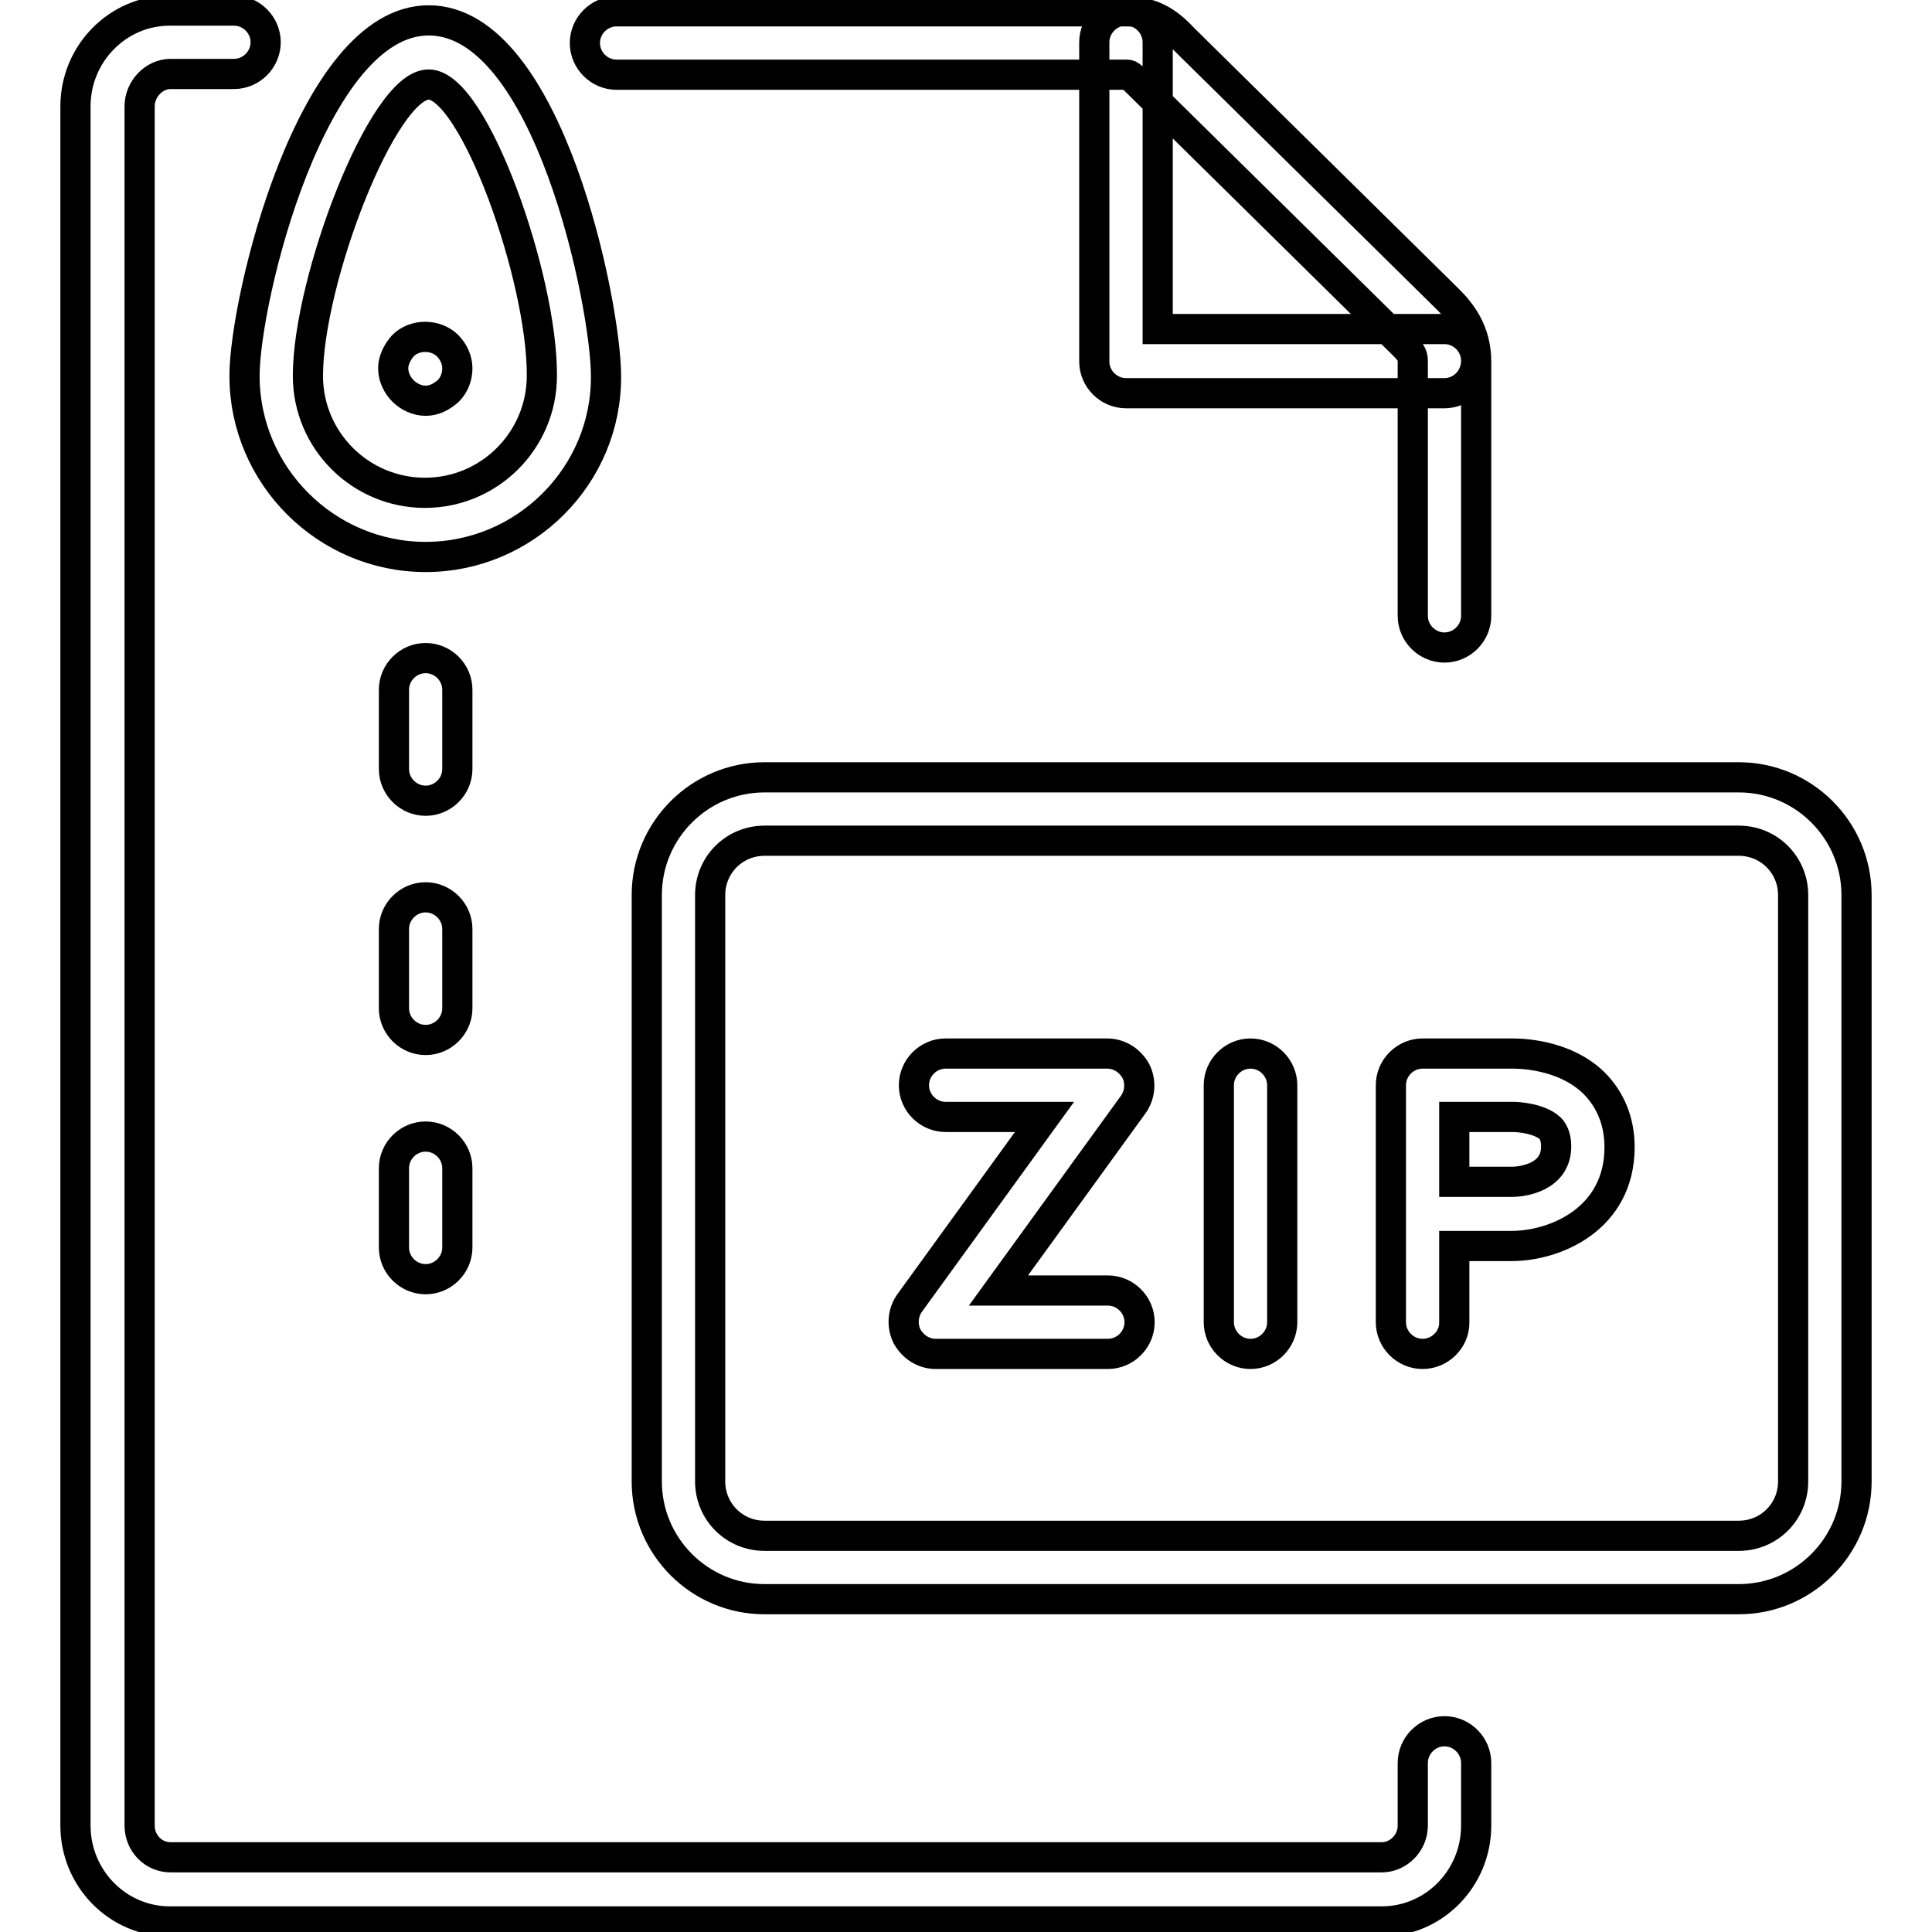
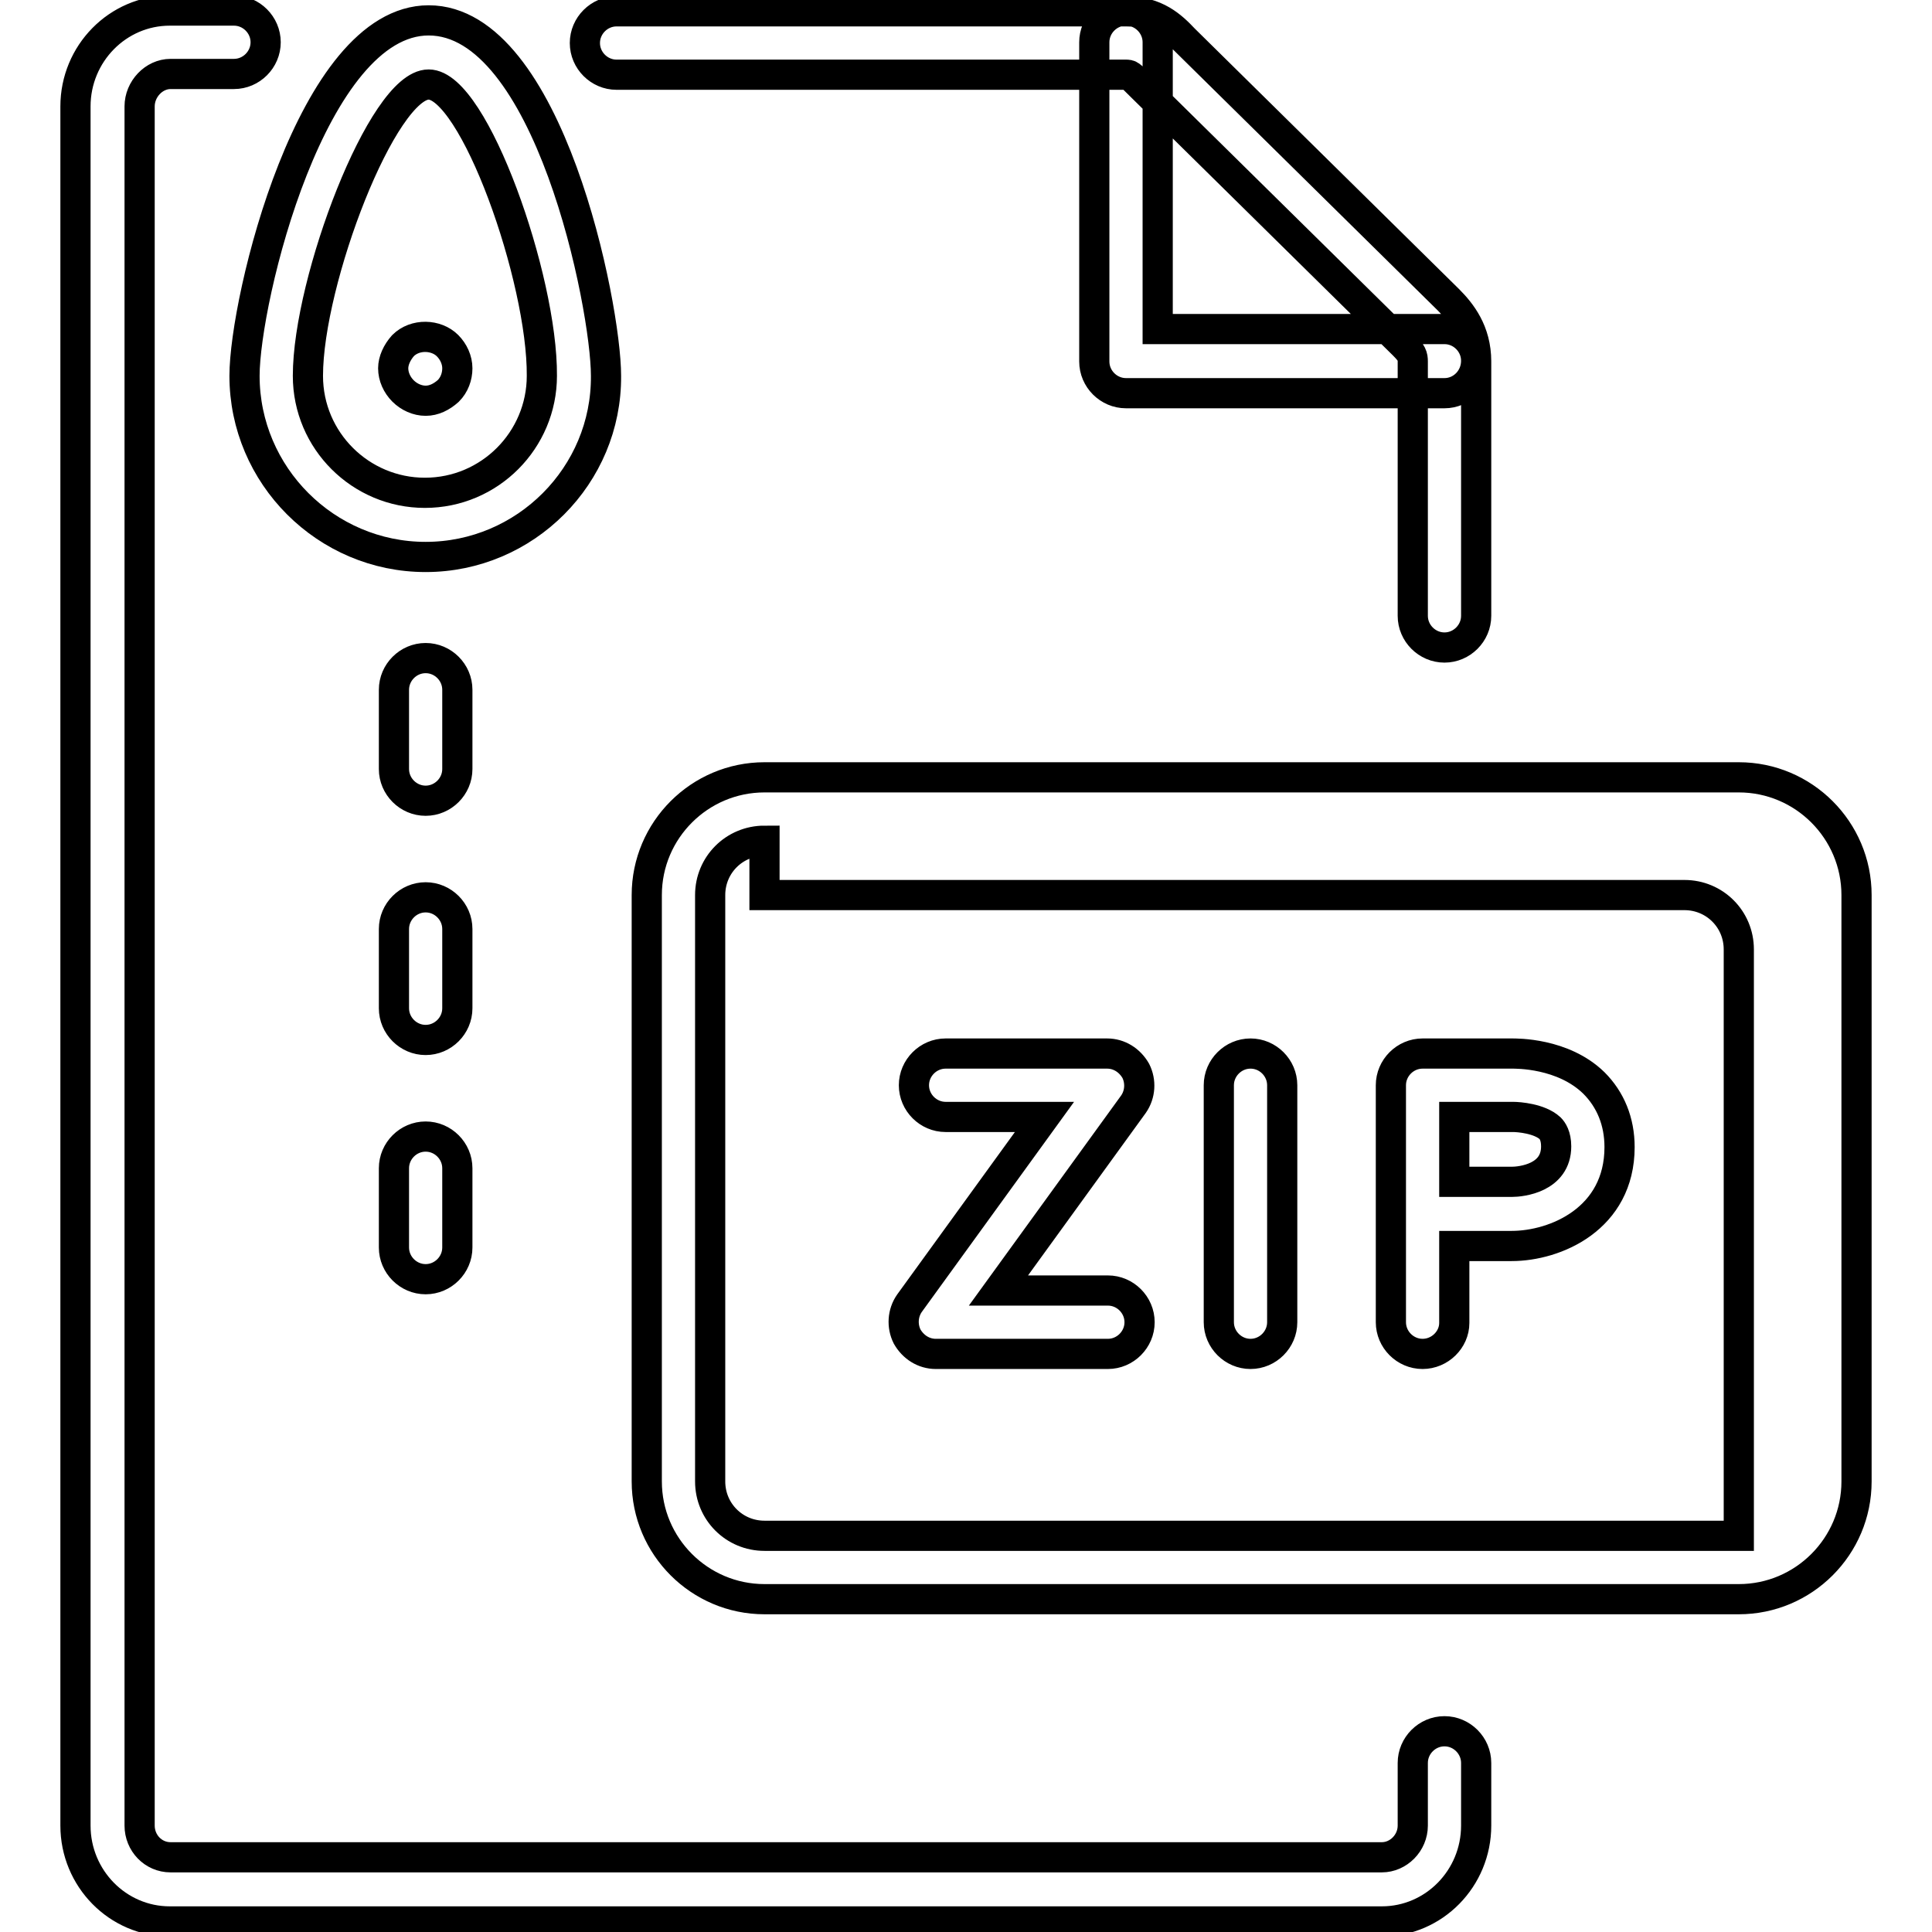
<svg xmlns="http://www.w3.org/2000/svg" version="1.1" x="0px" y="0px" viewBox="0 0 256 256" enable-background="new 0 0 256 256" xml:space="preserve">
  <g>
-     <path stroke-width="4" fill-opacity="0" stroke="#000000" d="M191.4,52.1h-42.2c-2.3,0-4.2-1.9-4.2-4.2V5.6c0-2.3,1.9-4.2,4.2-4.2c2.3,0,4.2,1.9,4.2,4.2v38h38 c2.3,0,4.2,1.9,4.2,4.2C195.6,50.2,193.7,52.1,191.4,52.1L191.4,52.1z M191.4,85.8c-2.3,0-4.2-1.9-4.2-4.2V47.9 c0-0.7-0.1-1.1-1.2-2.2l-35-34.5c-1.3-1.3-1.3-1.3-1.8-1.3H81.7c-2.3,0-4.2-1.9-4.2-4.2c0-2.3,1.9-4.2,4.2-4.2h67.5 c4,0,6.1,2,7.7,3.7l35,34.5c1.7,1.7,3.7,4.2,3.7,8.2v33.7C195.6,83.9,193.7,85.8,191.4,85.8L191.4,85.8z M183.1,254.6H22.5 c-6.9,0-12.5-5.7-12.5-12.7V14.1c0-7,5.6-12.7,12.5-12.7H31c2.3,0,4.2,1.9,4.2,4.2c0,2.3-1.9,4.2-4.2,4.2h-8.4 c-2.2,0-4.1,2-4.1,4.3v227.8c0,2.3,1.8,4.2,4.1,4.2h160.5c2.2,0,4.1-1.9,4.1-4.2v-8.3c0-2.3,1.9-4.2,4.2-4.2c2.3,0,4.2,1.9,4.2,4.2 v8.3C195.6,248.9,190,254.6,183.1,254.6L183.1,254.6z M230.4,211.9H101.3c-8.6,0-15.6-7-15.6-15.6v-77.7c0-8.6,7-15.6,15.6-15.6 h129.1c8.6,0,15.6,7,15.6,15.6v77.7C246,204.9,239,211.9,230.4,211.9z M101.3,111.4c-4,0-7.2,3.2-7.2,7.2v77.7c0,4,3.2,7.2,7.2,7.2 h129.1c4,0,7.2-3.2,7.2-7.2v-77.7c0-4-3.2-7.2-7.2-7.2H101.3z M56.4,73.8c-13.2,0-24-10.8-24-24c0-10.1,8.9-47.1,24.4-47.1 c15.9,0,23.5,37.8,23.5,47.1C80.4,63,69.6,73.8,56.4,73.8z M56.8,11.2c-6.1,0-16,26-16,38.6c0,8.6,7,15.5,15.5,15.5 c8.6,0,15.5-7,15.5-15.5C71.9,36.9,62.8,11.2,56.8,11.2z M56.4,53.1c-1.1,0-2.2-0.5-3-1.3c-0.8-0.8-1.3-1.9-1.3-3 c0-1,0.5-2.1,1.3-3c1.6-1.6,4.4-1.5,5.9,0c0.8,0.8,1.3,1.9,1.3,3c0,1.1-0.4,2.2-1.2,3C58.5,52.6,57.5,53.1,56.4,53.1z M165.7,179.4 c-2.3,0-4.2-1.9-4.2-4.2v-31.4c0-2.3,1.9-4.2,4.2-4.2s4.2,1.9,4.2,4.2v31.4C169.9,177.5,168,179.4,165.7,179.4z M146.8,179.4H124 c-1.6,0-3-0.9-3.8-2.3c-0.7-1.4-0.6-3.1,0.3-4.4l17.9-24.7h-13.1c-2.3,0-4.2-1.9-4.2-4.2s1.9-4.2,4.2-4.2h21.4c1.6,0,3,0.9,3.8,2.3 c0.7,1.4,0.6,3.1-0.3,4.4l-17.9,24.7h14.5c2.3,0,4.2,1.9,4.2,4.2C151,177.5,149.1,179.4,146.8,179.4z M188.5,179.4 c-2.3,0-4.2-1.9-4.2-4.2v-14.4v-17c0-2.3,1.9-4.2,4.2-4.2h11.8c0.6,0,6.8-0.1,10.9,3.9c2.2,2.2,3.4,5.1,3.4,8.5 c0,9.5-8.5,13.1-14.3,13.1l-7.6,0v10.2C192.7,177.5,190.8,179.4,188.5,179.4L188.5,179.4z M192.7,148v8.6l7.6,0 c1.3,0,5.9-0.5,5.9-4.7c0-1.4-0.5-2.1-0.8-2.4c-1.4-1.3-4.2-1.5-4.9-1.5L192.7,148z M56.4,106.1c-2.3,0-4.2-1.9-4.2-4.2V91.4 c0-2.3,1.9-4.2,4.2-4.2c2.3,0,4.2,1.9,4.2,4.2v10.5C60.6,104.2,58.7,106.1,56.4,106.1z M56.4,137.8c-2.3,0-4.2-1.9-4.2-4.2v-10.5 c0-2.3,1.9-4.2,4.2-4.2c2.3,0,4.2,1.9,4.2,4.2v10.5C60.6,135.9,58.7,137.8,56.4,137.8z M56.4,169.5c-2.3,0-4.2-1.9-4.2-4.2v-10.5 c0-2.3,1.9-4.2,4.2-4.2c2.3,0,4.2,1.9,4.2,4.2v10.5C60.6,167.6,58.7,169.5,56.4,169.5z" />
+     <path stroke-width="4" fill-opacity="0" stroke="#000000" d="M191.4,52.1h-42.2c-2.3,0-4.2-1.9-4.2-4.2V5.6c0-2.3,1.9-4.2,4.2-4.2c2.3,0,4.2,1.9,4.2,4.2v38h38 c2.3,0,4.2,1.9,4.2,4.2C195.6,50.2,193.7,52.1,191.4,52.1L191.4,52.1z M191.4,85.8c-2.3,0-4.2-1.9-4.2-4.2V47.9 c0-0.7-0.1-1.1-1.2-2.2l-35-34.5c-1.3-1.3-1.3-1.3-1.8-1.3H81.7c-2.3,0-4.2-1.9-4.2-4.2c0-2.3,1.9-4.2,4.2-4.2h67.5 c4,0,6.1,2,7.7,3.7l35,34.5c1.7,1.7,3.7,4.2,3.7,8.2v33.7C195.6,83.9,193.7,85.8,191.4,85.8L191.4,85.8z M183.1,254.6H22.5 c-6.9,0-12.5-5.7-12.5-12.7V14.1c0-7,5.6-12.7,12.5-12.7H31c2.3,0,4.2,1.9,4.2,4.2c0,2.3-1.9,4.2-4.2,4.2h-8.4 c-2.2,0-4.1,2-4.1,4.3v227.8c0,2.3,1.8,4.2,4.1,4.2h160.5c2.2,0,4.1-1.9,4.1-4.2v-8.3c0-2.3,1.9-4.2,4.2-4.2c2.3,0,4.2,1.9,4.2,4.2 v8.3C195.6,248.9,190,254.6,183.1,254.6L183.1,254.6z M230.4,211.9H101.3c-8.6,0-15.6-7-15.6-15.6v-77.7c0-8.6,7-15.6,15.6-15.6 h129.1c8.6,0,15.6,7,15.6,15.6v77.7C246,204.9,239,211.9,230.4,211.9z M101.3,111.4c-4,0-7.2,3.2-7.2,7.2v77.7c0,4,3.2,7.2,7.2,7.2 h129.1v-77.7c0-4-3.2-7.2-7.2-7.2H101.3z M56.4,73.8c-13.2,0-24-10.8-24-24c0-10.1,8.9-47.1,24.4-47.1 c15.9,0,23.5,37.8,23.5,47.1C80.4,63,69.6,73.8,56.4,73.8z M56.8,11.2c-6.1,0-16,26-16,38.6c0,8.6,7,15.5,15.5,15.5 c8.6,0,15.5-7,15.5-15.5C71.9,36.9,62.8,11.2,56.8,11.2z M56.4,53.1c-1.1,0-2.2-0.5-3-1.3c-0.8-0.8-1.3-1.9-1.3-3 c0-1,0.5-2.1,1.3-3c1.6-1.6,4.4-1.5,5.9,0c0.8,0.8,1.3,1.9,1.3,3c0,1.1-0.4,2.2-1.2,3C58.5,52.6,57.5,53.1,56.4,53.1z M165.7,179.4 c-2.3,0-4.2-1.9-4.2-4.2v-31.4c0-2.3,1.9-4.2,4.2-4.2s4.2,1.9,4.2,4.2v31.4C169.9,177.5,168,179.4,165.7,179.4z M146.8,179.4H124 c-1.6,0-3-0.9-3.8-2.3c-0.7-1.4-0.6-3.1,0.3-4.4l17.9-24.7h-13.1c-2.3,0-4.2-1.9-4.2-4.2s1.9-4.2,4.2-4.2h21.4c1.6,0,3,0.9,3.8,2.3 c0.7,1.4,0.6,3.1-0.3,4.4l-17.9,24.7h14.5c2.3,0,4.2,1.9,4.2,4.2C151,177.5,149.1,179.4,146.8,179.4z M188.5,179.4 c-2.3,0-4.2-1.9-4.2-4.2v-14.4v-17c0-2.3,1.9-4.2,4.2-4.2h11.8c0.6,0,6.8-0.1,10.9,3.9c2.2,2.2,3.4,5.1,3.4,8.5 c0,9.5-8.5,13.1-14.3,13.1l-7.6,0v10.2C192.7,177.5,190.8,179.4,188.5,179.4L188.5,179.4z M192.7,148v8.6l7.6,0 c1.3,0,5.9-0.5,5.9-4.7c0-1.4-0.5-2.1-0.8-2.4c-1.4-1.3-4.2-1.5-4.9-1.5L192.7,148z M56.4,106.1c-2.3,0-4.2-1.9-4.2-4.2V91.4 c0-2.3,1.9-4.2,4.2-4.2c2.3,0,4.2,1.9,4.2,4.2v10.5C60.6,104.2,58.7,106.1,56.4,106.1z M56.4,137.8c-2.3,0-4.2-1.9-4.2-4.2v-10.5 c0-2.3,1.9-4.2,4.2-4.2c2.3,0,4.2,1.9,4.2,4.2v10.5C60.6,135.9,58.7,137.8,56.4,137.8z M56.4,169.5c-2.3,0-4.2-1.9-4.2-4.2v-10.5 c0-2.3,1.9-4.2,4.2-4.2c2.3,0,4.2,1.9,4.2,4.2v10.5C60.6,167.6,58.7,169.5,56.4,169.5z" />
  </g>
</svg>